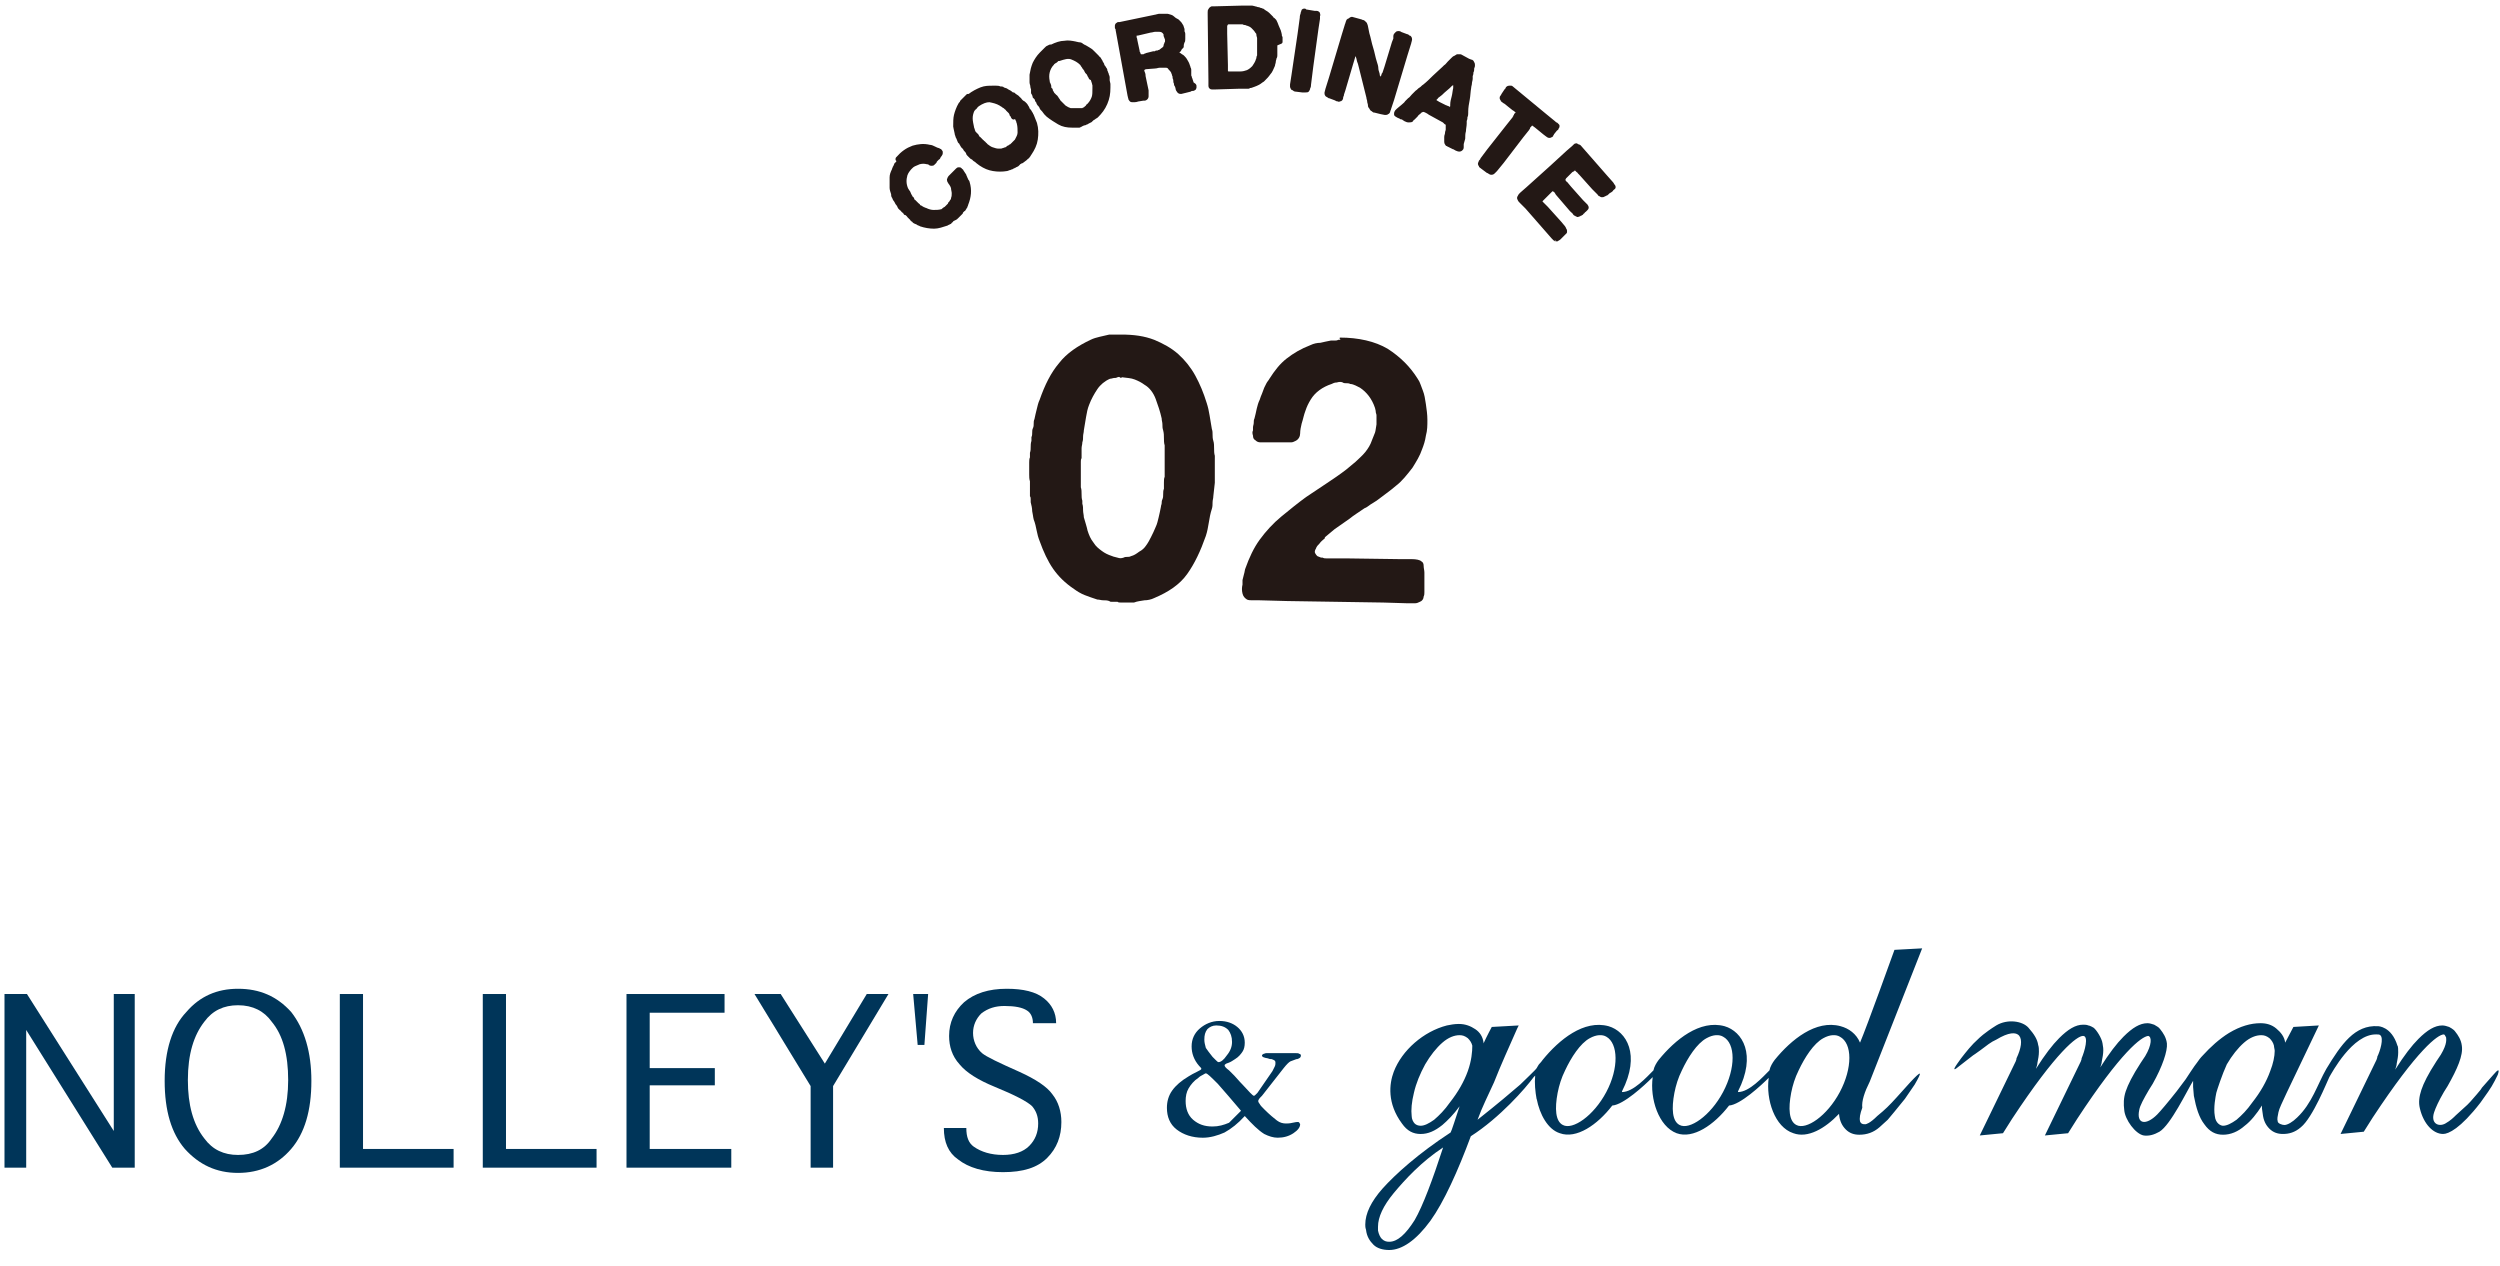
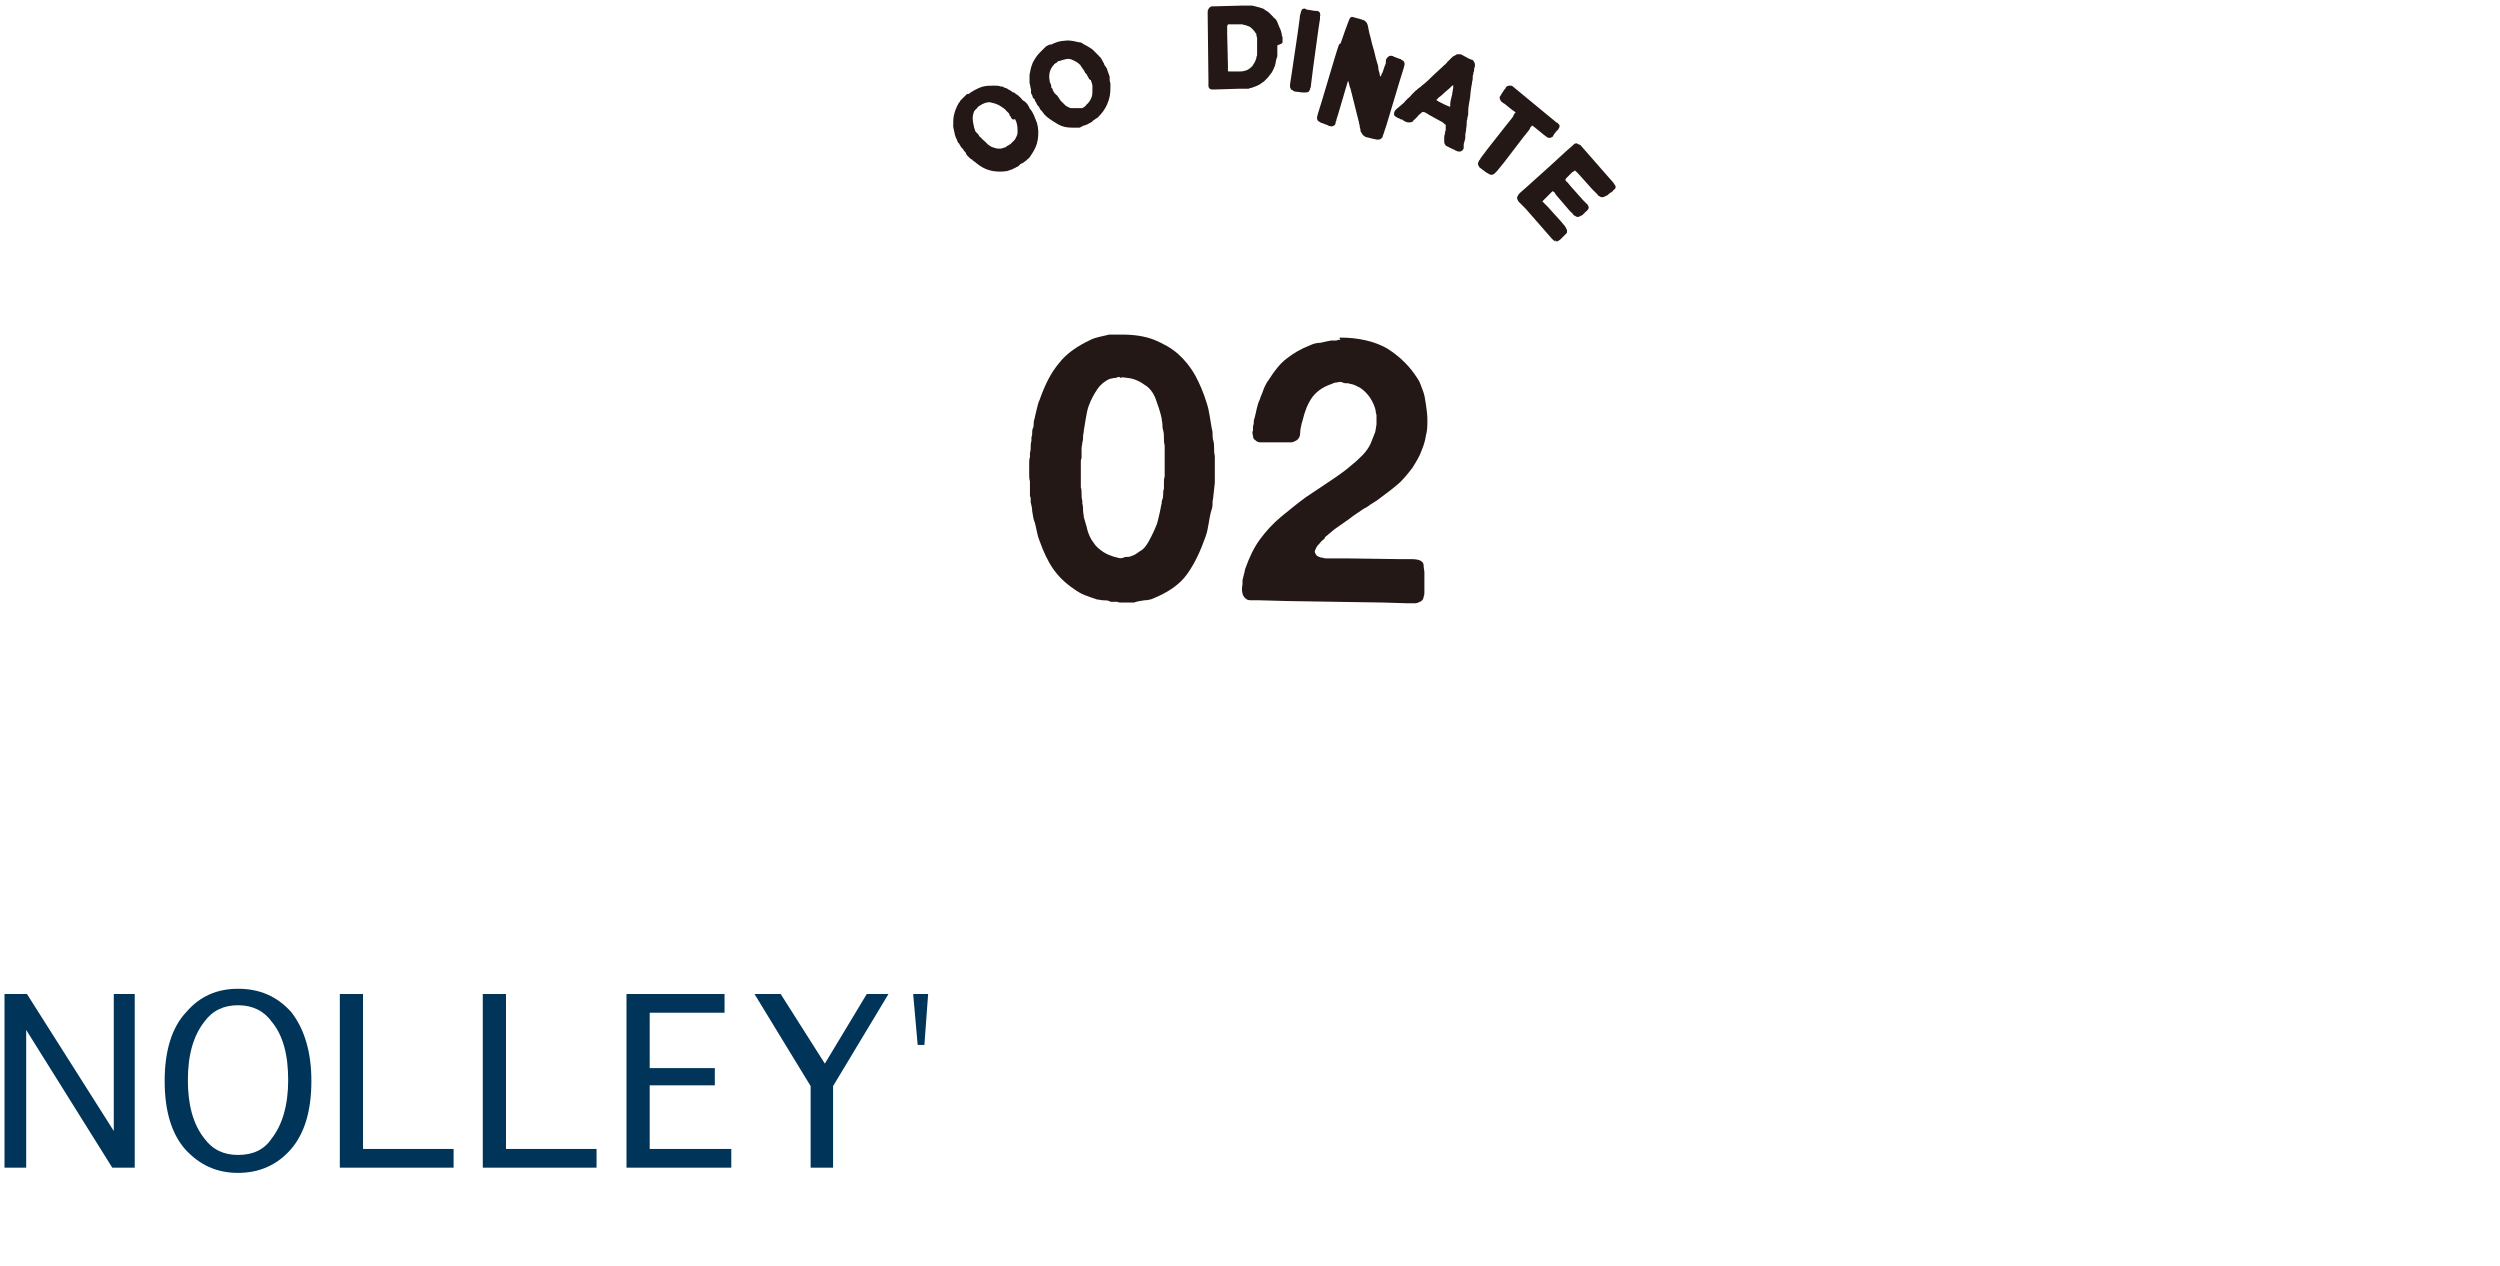
<svg xmlns="http://www.w3.org/2000/svg" version="1.1" id="レイヤー_1" x="0px" y="0px" viewBox="0 0 334 169.2" style="enable-background:new 0 0 334 169.2;" xml:space="preserve">
  <style type="text/css">
	.st0{fill:#003559;}
	.st1{fill:#231815;}
	.st2{fill:#231815;stroke:#231815;stroke-width:0.504;stroke-linecap:round;stroke-linejoin:round;stroke-miterlimit:10;}
</style>
  <g>
-     <path class="st0" d="M333.1,143.6l-1.5,1.7l-0.2,0.3l-0.5,0.6c-0.6,0.7-1.1,1.3-1.7,1.8c0,0-1.1,1-1.1,1c-0.3,0.3-0.7,0.7-1.4,1.1   c-0.9,0.5-2,0-1.5-1.5c0.2-0.6,0.6-1.5,1.3-2.7c0,0,0.5-0.8,0.5-0.8c1.3-2.3,2.1-4.1,1.9-5.4c-0.1-0.8-0.5-1.4-0.9-1.9   c-0.2-0.3-0.8-0.6-0.8-0.6c-0.3-0.1-0.6-0.2-0.9-0.2c-1,0-2,0.6-3.2,1.8c-0.9,0.9-1.9,2.2-3.1,4.1c0.1-0.3,0.2-0.6,0.2-0.8   c0.1-0.5,0.2-1,0.2-1.5c0-0.3,0-0.8-0.1-0.9c-0.8-2.6-2.6-2.6-2.6-2.6c-3.1-0.2-4.9,2.4-6.9,5.7c-1.2,2.1-1.9,4.6-3.9,6.5   c-0.6,0.6-1.3,1-1.7,1c-0.3,0-0.9-0.2-0.9-0.5c-0.1-0.3,0-0.7,0.1-1.2c0.1-0.5,0.5-1.3,1.1-2.6l4.3-9l-3.4,0.2l-1.1,2.1   c-0.1-0.8-0.6-1.4-1.2-1.9c-0.6-0.5-1.3-0.7-2.1-0.7c-1.3,0-2.7,0.4-4.2,1.3c-1.3,0.8-2.5,1.9-3.5,3c-0.3,0.3-0.6,0.7-0.8,1   c-0.2,0.2-1.5,2.2-1.5,2.2c-0.3,0.4-1.2,1.6-1.2,1.6c-1.1,1.4-2.2,2.7-2.6,3.1c-1.5,1.5-2.8,1.3-2.4-0.6c0.1-0.6,0.6-1.5,1.3-2.7   c0,0,0.5-0.8,0.5-0.8c1.3-2.3,2-4.4,1.9-5.4c-0.1-0.8-0.5-1.4-0.9-1.9c-0.2-0.3-0.5-0.4-0.8-0.6c-0.3-0.1-0.6-0.2-0.9-0.2   c-1,0-2,0.6-3.2,1.8c-0.9,0.9-1.9,2.2-3.1,4.1c0.1-0.3,0.2-0.6,0.2-0.8c0.1-0.5,0.2-1,0.2-1.5c0-0.3,0-0.2-0.1-0.9   c-0.1-0.7-0.8-1.8-1.2-2.1c-0.5-0.3-0.7-0.3-0.7-0.3c-0.2-0.1-0.5-0.1-0.7-0.1c-1,0-2,0.6-3.2,1.8c-0.9,0.9-1.9,2.2-3.1,4.1   c0.1-0.3,0.2-0.6,0.2-0.8c0.1-0.5,0.2-1,0.2-1.5c0-0.3,0-0.6-0.1-0.9c-0.1-0.7-0.5-1.4-1.3-2.3c-0.8-0.9-2.8-1.2-4.3-0.3   c-1.6,1-2.3,1.7-2.4,1.8c-0.9,0.8-1.6,1.7-2.3,2.6l-0.5,0.7c-0.7,1-0.4,0.9,0.3,0.3l1.8-1.4l0.3-0.2l0.7-0.5   c0.8-0.6,1.4-1.1,2.1-1.4c3.3-2,4-0.2,2.7,2.5l0,0.1c0,0-0.1,0.3-0.1,0.3l-4.8,9.9l3.1-0.3l1.2-1.9c6-9.1,8.7-11.1,9.5-11.1   c0.8,0,0.2,2.1-0.2,3l0,0.1c0,0-0.1,0.3-0.1,0.3l-4.8,9.9l3.1-0.3l1.2-1.9c5.9-9,8.6-11,9.5-11.1c0.5,0.1,0.5,1.2-0.4,2.7   c0,0-0.6,0.9-0.6,0.9c-1.1,1.7-1.7,2.9-2,3.8c-0.3,0.9-0.3,1.7-0.2,2.5c0.1,1.3,1.5,3.2,2.6,3.4c0.7,0.1,1.4-0.1,2.1-0.5   c1.5-0.9,3.7-5.5,4.5-6.8c0,0.3,0,0.8,0,0.8l0.1,1.2c0.3,1.6,0.7,2.9,1.4,3.8c0.7,1,1.5,1.4,2.5,1.4c1,0,2-0.4,2.9-1.2   c0.8-0.6,1.6-1.6,2.3-2.7c0,0.2,0,0.4,0,0.4l0.1,0.7c0.1,0.9,0.4,1.5,0.9,2c0.5,0.5,1.1,0.7,1.8,0.7c0.8,0,1.6-0.2,2.4-0.9   c1.6-1.3,3.5-6.1,3.8-6.7c0.3-0.5,3.1-5.8,6.3-5.7c0.2,0,0.4,0,0.5,0.1c0.5,0.4,0,2.1-0.4,2.9l0,0.1c0,0-0.1,0.3-0.1,0.3l-4.8,9.9   l3.1-0.3l1.2-1.9c6-9.1,8.7-11.1,9.5-11.1c0,0,0,0,0,0c0.1,0,0.2,0.2,0.3,0.4c0,0.2,0.2,0.8-0.7,2.3c0,0-0.6,0.9-0.6,0.9   c-1.1,1.7-1.7,2.9-2,3.8c-0.3,0.9-0.4,1.7-0.2,2.5c0.5,2.1,1.8,3.4,3.1,3.4c0.7,0,2.3-0.7,5-4.2c0.7-1,1.4-1.9,1.9-2.9l0.4-0.8   C334,142.7,333.7,142.9,333.1,143.6z M303.3,143.1c-0.5,1.4-1.3,2.8-2.4,4.2c-0.7,1-1.4,1.7-2.1,2.3c-0.7,0.5-1.3,0.8-1.8,0.8   c-0.3,0-1-0.3-1.1-1.3c-0.2-1.1,0.1-2.6,0.2-3.1c0.1-0.4,0.8-2.5,1.4-3.8c0.7-1.2,1.5-2.2,2.3-2.9c0.8-0.7,1.6-1,2.3-1   c0.4,0,0.7,0.1,1.1,0.4c0.3,0.3,0.5,0.6,0.6,1c0,0.2,0.1,0.5,0.1,0.7C303.9,141.1,303.7,142.1,303.3,143.1z M249.8,144.5l7-17.8   l-3.7,0.2c0,0-3.7,10.3-4.6,12.4c-0.5-1.2-1.5-1.9-2.6-2.2c-3.3-0.9-6.6,1.8-8.8,4.5c-0.3,0.4-0.6,0.9-0.7,1.4   c-0.9,0.9-2.7,2.9-4.2,2.9c0,0,0,0,0,0c0,0,0,0,0-0.1c2.5-4.9,0.6-8-1.8-8.7c-3.3-0.9-6.6,1.8-8.8,4.5c-0.3,0.4-0.6,0.9-0.7,1.4   l0,0c-0.9,0.9-2.7,2.9-4.2,2.9c0,0,0,0,0,0c0,0,0,0,0-0.1c2.5-4.9,0.6-8-1.8-8.7c-3.3-0.9-6.6,1.8-8.8,4.5   c-0.2,0.3-0.5,0.6-0.5,0.6c0,0-0.2,0.3-0.3,0.5c-0.1,0.2-1.6,1.6-2.2,2.2c-1.4,1.2-2.8,2.4-5.7,4.7c0.7-1.9,1.3-3,2.2-5   c0.9-2.3,2-4.7,3.1-7.2l0.2-0.4l-3.6,0.2c0,0-0.7,1.3-1.1,2.2c0,0,0-0.1,0-0.1c-0.1-0.8-0.5-1.4-1.1-1.8c-0.6-0.4-1.3-0.7-2.2-0.7   c-0.6,0-1.1,0.1-1.6,0.2c-3.1,0.8-6,3.3-7.1,6.2c-0.6,1.6-0.9,4.2,1.1,6.9c0.7,1,1.5,1.4,2.5,1.4c1,0,1.9-0.4,2.9-1.2   c0.7-0.6,1.5-1.4,2.3-2.5c-0.5,1.5-1.1,3.4-1.2,3.5c-4.3,2.8-7.4,5.6-9.1,7.5c-1.5,1.7-2.3,3.3-2.3,4.8c0,0.2,0,0.4,0.1,0.7   c0.1,0.9,0.5,1.5,1,2c0.5,0.5,1.3,0.7,2.1,0.7c1.7,0,3.6-1.3,5.5-3.9c1.8-2.5,3.7-6.7,5.4-11.3c3.9-2.5,7.3-6.4,8.4-7.9   c0,0,0.1-0.1,0.2-0.2c-0.1,1,0,2.1,0.2,3.2v-0.1c0.4,2.1,1.5,4.1,3.1,4.6c2.2,0.8,5-1.1,7-3.7c0,0,0,0,0,0c1.5-0.1,4.3-2.7,5.3-3.7   l0.1-0.1c-0.4,2.9,0.8,6.6,3.2,7.5c2.2,0.8,5-1.1,7-3.7c0,0,0,0,0,0c1.5-0.1,4.3-2.7,5.3-3.7l0,0c-0.4,2.9,0.8,6.6,3.3,7.4   c1.9,0.7,4.2-0.6,6.1-2.6l0,0.1c0.1,0.9,0.4,1.5,0.9,2c0.5,0.5,1.1,0.7,1.8,0.7c1,0,1.9-0.3,2.7-1l1.1-1c0,0,1.6-1.9,2.3-2.8   c0,0,0.9-1.3,1.3-1.9c1.1-1.9,0.9-1.9-0.6-0.3l-1.8,2c-1,1.1-1.5,1.6-2.6,2.5c-1,1-1.5,1.1-1.6,1.1c-0.2,0-0.3,0-0.5-0.1   c-0.1-0.1-0.2-0.2-0.2-0.3c-0.1-0.4,0-1,0.3-1.8C248.7,147.1,249.1,145.9,249.8,144.5z M189,163c-1.2,1.9-2.3,2.9-3.4,2.9   c-0.4,0-0.7-0.1-1-0.4c-0.2-0.2-0.4-0.6-0.5-1.1c0-0.2,0-0.3,0-0.5c0-1.3,0.7-2.8,2.1-4.5c1.5-1.8,3.7-4.2,6.6-6.1   C191.4,157.6,190.1,161.1,189,163z M196.1,143.1c-0.5,1.4-1.3,2.8-2.4,4.2l0,0c-0.7,1-1.4,1.7-2.1,2.3c-0.7,0.5-1.3,0.8-1.8,0.8   c-0.3,0-0.6-0.1-0.8-0.3c-0.2-0.2-0.4-0.6-0.4-1c-0.1-0.8,0-1.9,0.3-3.1c0.3-1.3,0.8-2.5,1.5-3.8c0.7-1.2,1.5-2.2,2.3-2.9   c0.8-0.7,1.6-1,2.3-1c0.4,0,0.7,0.1,1.1,0.4c0.3,0.3,0.5,0.6,0.6,1C196.7,140.5,196.6,141.7,196.1,143.1z M214.6,145.9   c-1.7,3.2-4.5,5.1-5.8,4.4c-1-0.5-1.1-2.2-0.7-4.3c0.2-1,0.5-2,1-3c0.8-1.7,2-3.6,3.3-4.3c0.9-0.5,1.7-0.5,2.2-0.2   C216.2,139.4,216.3,142.7,214.6,145.9z M230.2,145.9c-1.7,3.2-4.5,5.1-5.8,4.4c-1-0.5-1.1-2.2-0.7-4.3c0.2-1,0.5-2,1-3   c0.8-1.7,2-3.6,3.3-4.3c0.9-0.5,1.7-0.5,2.2-0.2C231.9,139.4,231.9,142.7,230.2,145.9z M245.8,145.9c-1.7,3.2-4.5,5.1-5.8,4.4   c-1-0.5-1.1-2.2-0.7-4.3c0.2-1,0.5-2,1-3c0.8-1.7,2-3.6,3.3-4.3c0.9-0.5,1.7-0.5,2.2-0.2C247.5,139.4,247.5,142.7,245.8,145.9z" />
    <g>
      <path class="st0" d="M15,156L3.5,137.6V156H0.6v-23.2h3l11.6,18.3v-18.3H18V156H15z" />
      <path class="st0" d="M31.8,156.7c-2.9,0-5.2-1.1-7.1-3.2c-1.8-2.1-2.7-5.1-2.7-9.1c0-4.1,1-7.2,2.9-9.2c1.8-2.1,4.1-3.1,6.9-3.1    c2.9,0,5.2,1,7.1,3.1c1.8,2.3,2.7,5.4,2.7,9.2c0,4-0.9,7-2.7,9.1C37.1,155.6,34.7,156.7,31.8,156.7z M31.8,154.3    c2,0,3.5-0.7,4.5-2.2c1.4-1.8,2.2-4.4,2.2-7.8c0-3.4-0.7-6-2.2-7.8c-1-1.4-2.5-2.2-4.5-2.2c-1.9,0-3.4,0.7-4.5,2.2    c-1.4,1.8-2.2,4.3-2.2,7.8c0,3.3,0.7,5.9,2.2,7.8C28.4,153.6,29.9,154.3,31.8,154.3z" />
      <path class="st0" d="M48.5,153.5h12.1v2.5H45.4v-23.2h3.1V153.5z" />
      <path class="st0" d="M67.6,153.5h12.1v2.5H64.5v-23.2h3.1V153.5z" />
      <path class="st0" d="M86.8,153.5h10.9v2.5h-14v-23.2h13.1v2.5h-10v7.4h8.7v2.3h-8.7V153.5z" />
      <path class="st0" d="M115.8,132.8h2.9l-7.4,12.3V156h-3v-10.9l-7.5-12.3h3.5l5.9,9.3L115.8,132.8z" />
      <path class="st0" d="M122.6,139.6l-0.6-6.8h2l-0.5,6.8H122.6z" />
-       <path class="st0" d="M126.1,150.7h3c0,1.2,0.3,2,1,2.5c1,0.7,2.3,1.1,3.9,1.1c1.5,0,2.7-0.4,3.5-1.2c0.8-0.8,1.2-1.8,1.2-3    c0-1-0.3-1.7-0.8-2.3c-0.6-0.6-2.3-1.5-5-2.6c-2.2-0.9-3.8-1.9-4.7-3c-1-1.1-1.4-2.4-1.4-3.8c0-1.8,0.7-3.3,2-4.5    c1.4-1.2,3.3-1.8,5.7-1.8c2.2,0,3.9,0.4,5,1.3c1,0.8,1.6,1.9,1.6,3.3h-3.1c0-0.8-0.3-1.4-0.8-1.7c-0.6-0.4-1.6-0.6-3-0.6    c-1.2,0-2.2,0.3-3.1,1c-0.7,0.7-1.1,1.6-1.1,2.6c0,1,0.4,2,1.2,2.7c0.6,0.5,2.3,1.3,5,2.5c2.2,1,3.7,2,4.4,3    c0.8,1,1.2,2.3,1.2,3.7c0,1.9-0.6,3.5-1.9,4.8c-1.3,1.3-3.2,1.9-5.9,1.9c-2.6,0-4.6-0.6-6-1.7C126.7,154,126.1,152.6,126.1,150.7z    " />
    </g>
    <g>
-       <path class="st0" d="M166.3,149.1c-0.9,1-1.8,1.7-2.7,2.2c-0.9,0.4-1.9,0.7-2.9,0.7c-1.4,0-2.6-0.4-3.5-1.1    c-0.9-0.7-1.3-1.7-1.3-2.9c0-0.8,0.2-1.6,0.7-2.3c0.5-0.7,1.2-1.3,2.2-1.9c0.3-0.2,0.7-0.4,1.1-0.6c0.4-0.2,0.6-0.3,0.6-0.4    c0-0.1-0.1-0.2-0.3-0.4c-0.7-0.8-1-1.7-1-2.6c0-1,0.4-1.8,1.1-2.4c0.7-0.6,1.6-1,2.6-1c1,0,1.8,0.3,2.4,0.8c0.6,0.5,1,1.2,1,2.1    c0,0.5-0.1,0.9-0.3,1.2c-0.2,0.3-0.5,0.7-1,1c-0.3,0.2-0.6,0.4-0.9,0.5c-0.4,0.1-0.5,0.3-0.5,0.3c0,0.2,0.2,0.4,0.6,0.7    c0.3,0.3,0.5,0.5,0.7,0.7c0.3,0.3,0.6,0.7,1.1,1.2c0.9,1,1.4,1.5,1.5,1.5c0,0,0.1,0,0.2-0.1c0.1-0.1,0.2-0.2,0.3-0.3l2-2.9    c0.1-0.2,0.2-0.4,0.3-0.6c0.1-0.2,0.1-0.4,0.1-0.5c0-0.1,0-0.2-0.1-0.3c-0.1-0.1-0.2-0.1-0.4-0.2c-0.1,0-0.3,0-0.5-0.1    c-0.6-0.1-0.8-0.2-0.8-0.4c0-0.1,0.1-0.1,0.2-0.2c0.1,0,0.2-0.1,0.4-0.1h3.9c0.2,0,0.4,0,0.5,0.1c0.1,0,0.2,0.1,0.2,0.2    c0,0.3-0.2,0.4-0.5,0.5c-0.1,0-0.1,0-0.1,0c-0.3,0.1-0.5,0.2-0.8,0.3c-0.2,0.1-0.5,0.4-0.9,0.9l-2.9,3.7c0,0-0.1,0.1-0.2,0.2    c-0.2,0.2-0.3,0.4-0.3,0.5c0,0.1,0.1,0.3,0.2,0.4c0.1,0.2,0.3,0.4,0.6,0.7c0.7,0.7,1.3,1.2,1.7,1.5c0.4,0.3,0.8,0.4,1.2,0.4    c0.2,0,0.5,0,0.9-0.1c0.4-0.1,0.6-0.1,0.7-0.1c0.1,0,0.1,0,0.2,0.1c0,0.1,0.1,0.1,0.1,0.2c0,0.4-0.3,0.8-0.9,1.2    c-0.6,0.4-1.3,0.6-2.1,0.6c-0.6,0-1.2-0.2-1.8-0.5C168.1,151,167.3,150.2,166.3,149.1z M165.8,148.4c-1.2-1.4-2.2-2.6-3.1-3.6    c-0.9-0.9-1.4-1.4-1.6-1.4c-0.1,0-0.2,0.1-0.4,0.2c-0.2,0.1-0.4,0.2-0.6,0.4c-0.6,0.4-1,0.9-1.3,1.4c-0.3,0.5-0.4,1.1-0.4,1.7    c0,1,0.3,1.9,1,2.5c0.7,0.6,1.5,0.9,2.6,0.9c0.8,0,1.5-0.2,2.2-0.5C164.7,149.5,165.2,149,165.8,148.4z M160.9,138.9    c0,0.4,0.1,0.7,0.2,1.1c0.2,0.3,0.5,0.7,0.9,1.2c0.1,0.1,0.2,0.2,0.4,0.4c0.2,0.2,0.3,0.3,0.4,0.3c0.3,0,0.7-0.3,1.1-0.9    c0.5-0.6,0.7-1.2,0.7-1.8c0-0.7-0.2-1.2-0.5-1.6c-0.4-0.4-0.9-0.6-1.6-0.6c-0.5,0-0.9,0.2-1.2,0.5    C161,137.9,160.9,138.3,160.9,138.9z" />
-     </g>
+       </g>
  </g>
  <g>
    <g>
      <g>
        <path class="st1" d="M162.3,61.5c0,0.2,0,0.4,0,0.6c0,0.2,0,0.5,0,0.7c0,0.2,0,0.3,0,0.5c0,0.2,0,0.3,0,0.5l0,0.7l-0.2,1.8     c0,0.3-0.1,0.5-0.1,0.8c0,0.3,0,0.6-0.1,0.9c-0.2,0.6-0.3,1.2-0.4,1.8c-0.1,0.6-0.2,1.2-0.4,1.8c-0.7,2-1.5,3.7-2.5,5.1     c-1,1.4-2.5,2.4-4.4,3.2c-0.4,0.2-0.9,0.3-1.3,0.3c-0.5,0.1-0.9,0.1-1.4,0.3c-0.2,0-0.4,0-0.6,0c-0.2,0-0.4,0-0.6,0     c-0.1,0-0.3,0-0.5,0c-0.2,0-0.4,0-0.5-0.1l-0.5,0c-0.1,0-0.2,0-0.3,0s-0.2,0-0.3-0.1c-0.3-0.1-0.5-0.1-0.8-0.1     c-0.3,0-0.5-0.1-0.8-0.1c-0.6-0.2-1.2-0.4-1.7-0.6c-0.5-0.2-1-0.5-1.4-0.8c-1.2-0.8-2.1-1.7-2.8-2.7c-0.7-1-1.3-2.3-1.8-3.7     c-0.2-0.5-0.3-0.9-0.4-1.4c-0.1-0.5-0.2-1-0.4-1.5c-0.1-0.4-0.1-0.7-0.2-1.1c0-0.4-0.1-0.8-0.2-1.2c0-0.2,0-0.3,0-0.4     c0-0.1,0-0.3-0.1-0.4c0-0.2,0-0.4,0-0.6s0-0.4,0-0.6c0-0.2,0-0.3,0-0.4c0-0.1,0-0.3,0-0.4c-0.1-0.3-0.1-0.6-0.1-0.9     c0-0.3,0-0.6,0-0.9c0-0.2,0-0.5,0-0.7c0-0.2,0-0.5,0.1-0.7l0-0.6c0.1-0.3,0.1-0.5,0.1-0.8c0-0.2,0-0.5,0.1-0.8l0-0.5     c0.1-0.2,0.1-0.4,0.1-0.6c0-0.2,0-0.4,0.1-0.6c0.1-0.2,0.1-0.4,0.1-0.6c0-0.2,0-0.4,0.1-0.6c0.1-0.5,0.2-0.9,0.3-1.3     c0.1-0.4,0.2-0.9,0.4-1.3c0.7-2,1.5-3.6,2.6-4.9c1-1.3,2.5-2.3,4.2-3.1c0.4-0.2,0.8-0.3,1.2-0.4c0.4-0.1,0.9-0.2,1.3-0.3     c0.2,0,0.3,0,0.5,0c0.2,0,0.3,0,0.5,0c0.1,0,0.2,0,0.3,0c0.1,0,0.2,0,0.3,0c1.7,0,3.1,0.2,4.4,0.7c1.2,0.5,2.3,1.1,3.2,1.9     s1.7,1.8,2.3,2.9s1.1,2.3,1.5,3.6c0.2,0.6,0.3,1.1,0.4,1.7c0.1,0.6,0.2,1.2,0.3,1.8c0.1,0.3,0.1,0.5,0.1,0.8c0,0.2,0,0.5,0.1,0.8     c0.1,0.3,0.1,0.7,0.1,1c0,0.3,0,0.7,0.1,1L162.3,61.5z M155.6,63.7c0-0.2,0-0.3,0-0.5c0-0.2,0-0.4,0-0.5c0-0.2,0-0.3,0-0.5     c0-0.2,0-0.4,0-0.5l0-0.4c0-0.2,0-0.5,0-0.7c0-0.2,0-0.4,0-0.6l0-0.5c-0.1-0.3-0.1-0.7-0.1-1c0-0.3,0-0.6-0.1-1     c-0.1-0.3-0.1-0.5-0.1-0.8c0-0.3-0.1-0.5-0.1-0.8c-0.2-0.9-0.5-1.8-0.8-2.6c-0.3-0.8-0.8-1.5-1.5-1.9c-0.4-0.3-0.8-0.5-1.3-0.7     c-0.5-0.2-1-0.2-1.7-0.3c-0.1,0.1-0.2,0.1-0.3,0s-0.2,0-0.3,0c-0.2,0.1-0.3,0.1-0.5,0.1c-0.1,0-0.3,0.1-0.5,0.1     c-0.7,0.3-1.3,0.8-1.7,1.4c-0.4,0.6-0.8,1.3-1.1,2.1c-0.2,0.5-0.3,1-0.4,1.6c-0.1,0.6-0.2,1.2-0.3,1.8c0,0.3-0.1,0.5-0.1,0.8     c0,0.3,0,0.5-0.1,0.8c0,0.3-0.1,0.5-0.1,0.8s0,0.6,0,0.8l0,0.5c-0.1,0.2-0.1,0.3-0.1,0.5c0,0.2,0,0.4,0,0.5c0,0.2,0,0.3,0,0.5     c0,0.2,0,0.3,0,0.5c0,0.2,0,0.4,0,0.6c0,0.2,0,0.4,0,0.6l0,0.7c0.1,0.3,0.1,0.6,0.1,0.9c0,0.3,0,0.6,0.1,0.9l0,0.4     c0.1,0.3,0.1,0.6,0.1,0.9c0,0.3,0.1,0.6,0.1,0.9c0.2,0.7,0.4,1.3,0.5,1.8c0.2,0.6,0.4,1.1,0.8,1.6c0.3,0.5,0.7,0.8,1.1,1.1     s0.8,0.5,1.4,0.7c0.2,0.1,0.4,0.1,0.7,0.2c0.3,0.1,0.5,0.1,0.8,0c0.2-0.1,0.3-0.1,0.5-0.1c0.2,0,0.3,0,0.5-0.1     c0.4-0.1,0.7-0.3,1.1-0.6c0.4-0.2,0.7-0.5,0.9-0.8c0.3-0.4,0.5-0.8,0.7-1.2c0.2-0.4,0.4-0.8,0.6-1.3c0.2-0.4,0.3-0.9,0.4-1.3     c0.1-0.4,0.2-0.9,0.3-1.4c0-0.2,0.1-0.3,0.1-0.5c0-0.1,0-0.3,0.1-0.5c0.1-0.2,0.1-0.5,0.1-0.7s0-0.5,0.1-0.7c0-0.3,0-0.5,0-0.8     s0-0.6,0.1-0.8L155.6,63.7z" />
        <path class="st1" d="M179,45.1c2.5,0,4.7,0.5,6.4,1.5c1.7,1.1,3,2.4,4,4c0.2,0.3,0.3,0.5,0.4,0.8c0.1,0.3,0.2,0.5,0.3,0.8     c0.2,0.5,0.3,1.1,0.4,1.8c0.1,0.7,0.2,1.4,0.2,2.1c0,0.7,0,1.4-0.2,2.1c-0.1,0.7-0.3,1.3-0.5,1.8c-0.3,0.9-0.8,1.7-1.3,2.5     c-0.7,0.9-1.4,1.8-2.2,2.4c-0.8,0.7-1.7,1.3-2.6,2c-0.3,0.2-0.5,0.3-0.8,0.5c-0.3,0.2-0.5,0.4-0.8,0.5c-0.7,0.5-1.4,0.9-2,1.4     c-0.7,0.5-1.3,0.9-2,1.4c-0.2,0.2-0.4,0.3-0.6,0.5c-0.2,0.2-0.4,0.3-0.6,0.5c0,0-0.1,0.1-0.1,0.1S177,72,176.9,72     c-0.2,0.2-0.4,0.3-0.6,0.6c-0.2,0.2-0.4,0.4-0.5,0.7c0,0.1-0.1,0.1-0.1,0.2c0,0.1-0.1,0.2,0,0.4c0.1,0.2,0.2,0.3,0.3,0.4     c0.2,0.1,0.3,0.1,0.5,0.2l0.2,0c0.2,0.1,0.3,0.1,0.5,0.1c0.2,0,0.4,0,0.5,0l2.1,0l7.2,0.1c0.4,0,1,0,1.6,0c0.6,0,1.1,0.1,1.3,0.3     c0.2,0.1,0.3,0.3,0.3,0.6s0.1,0.6,0.1,0.9c0,0.3,0,0.7,0,1s0,0.7,0,1c0,0.2,0,0.4,0,0.6c0,0.2,0,0.4-0.1,0.6     c0,0.3-0.2,0.6-0.5,0.7c-0.2,0.1-0.4,0.2-0.7,0.2c-0.3,0-0.6,0-0.9,0l-3.3-0.1l-12.8-0.2l-3.7-0.1c-0.3,0-0.6,0-0.9,0     c-0.3,0-0.6,0-0.8-0.1c-0.3-0.2-0.5-0.4-0.6-0.8c-0.1-0.4-0.1-0.8,0-1.2c0-0.1,0-0.2,0-0.3c0-0.1,0-0.2,0-0.3     c0.1-0.3,0.1-0.5,0.2-0.8c0.1-0.3,0.1-0.6,0.2-0.8c0.5-1.4,1.1-2.7,1.9-3.8c0.8-1.1,1.8-2.2,2.9-3.1c1.1-0.9,2.2-1.8,3.3-2.6     c0.9-0.6,1.8-1.2,2.7-1.8c0.9-0.6,1.8-1.2,2.7-1.9c0.2-0.2,0.4-0.3,0.6-0.5c0.2-0.2,0.4-0.3,0.6-0.5c0.4-0.4,0.9-0.8,1.3-1.3     c0.4-0.5,0.7-1,0.9-1.6c0.1-0.2,0.1-0.3,0.2-0.5s0.1-0.3,0.2-0.5c0.1-0.3,0.1-0.6,0.2-1.1c0-0.5,0-0.9,0-1.2     c0-0.2-0.1-0.3-0.1-0.5c0-0.2-0.1-0.4-0.1-0.5c-0.4-1.2-1.1-2.1-2-2.7c-0.2-0.1-0.4-0.2-0.6-0.3c-0.2-0.1-0.5-0.2-0.7-0.2     c-0.2-0.1-0.3-0.1-0.5-0.1c-0.2,0-0.4,0-0.5-0.1c-0.2-0.1-0.5-0.1-0.8,0c-0.3,0-0.5,0.1-0.7,0.2c-1.2,0.4-2.2,1.1-2.8,2.1     c-0.3,0.5-0.5,0.9-0.7,1.5c-0.2,0.5-0.3,1.1-0.5,1.7c-0.1,0.4-0.2,0.9-0.2,1.3c0,0.4-0.2,0.8-0.6,1c-0.2,0.1-0.4,0.2-0.6,0.2     c-0.3,0-0.5,0-0.8,0l-2.4,0c-0.3,0-0.7,0-0.9,0c-0.3,0-0.5-0.1-0.7-0.3c-0.2-0.1-0.3-0.3-0.3-0.6c-0.1-0.3-0.1-0.5,0-0.7l0-0.4     c0-0.2,0.1-0.4,0.1-0.6c0-0.2,0-0.4,0.1-0.6c0.1-0.4,0.2-0.8,0.3-1.3c0.1-0.4,0.2-0.8,0.4-1.2c0.1-0.3,0.2-0.6,0.3-0.8     c0.1-0.3,0.2-0.5,0.3-0.8c0.1-0.2,0.2-0.4,0.3-0.6s0.3-0.4,0.4-0.6c0.7-1.1,1.4-2,2.3-2.7c0.9-0.7,1.9-1.3,3.2-1.8     c0.4-0.2,0.9-0.3,1.3-0.3c0.4-0.1,0.9-0.2,1.4-0.3c0.2,0,0.3,0,0.5,0c0.2,0,0.3,0,0.5-0.1c0.1,0,0.2,0,0.3,0     C178.9,45.2,179,45.2,179,45.1z" />
      </g>
    </g>
    <g>
-       <path class="st2" d="M119.9,21.2c0.7-0.8,1.3-1.2,2.1-1.5c0.7-0.2,1.4-0.3,2.2-0.1c0.2,0,0.4,0.1,0.6,0.2s0.4,0.2,0.5,0.2    c0.1,0,0.1,0.1,0.2,0.1s0.1,0.1,0.2,0.2c0,0.1,0,0.1,0,0.2s-0.1,0.1-0.1,0.2l-0.1,0.1c0,0.1-0.1,0.1-0.1,0.2s-0.1,0.1-0.1,0.1    c-0.1,0.1-0.1,0.1-0.2,0.2c-0.1,0.1-0.2,0.2-0.2,0.3c-0.1,0.1-0.2,0.2-0.2,0.2c-0.1,0.1-0.1,0.1-0.2,0.1c-0.1,0-0.2,0-0.3-0.1    c-0.1-0.1-0.2-0.1-0.3-0.1c-0.4-0.1-0.7-0.1-1.1,0c-0.2,0.1-0.5,0.2-0.7,0.3c-0.2,0.1-0.3,0.2-0.5,0.4c-0.2,0.2-0.3,0.4-0.4,0.5    c0,0.1-0.1,0.1-0.1,0.2c0,0.1-0.1,0.1-0.1,0.2c-0.2,0.7-0.2,1.3,0.1,2c0.1,0.1,0.1,0.2,0.2,0.3c0.1,0.1,0.1,0.2,0.2,0.4    c0,0.1,0.1,0.1,0.1,0.2c0,0,0.1,0.1,0.1,0.2c0,0.1,0.1,0.1,0.1,0.1c0.1,0,0.1,0.1,0.1,0.2c0,0.1,0.1,0.1,0.2,0.2    c0.1,0.1,0.1,0.1,0.2,0.2c0,0,0.1,0.1,0.1,0.1c0,0,0.1,0.1,0.1,0.1l0.1,0.1c0,0,0.1,0,0.1,0.1s0.1,0.1,0.1,0.1    c0,0,0.1,0.1,0.2,0.1c0.1,0.1,0.2,0.1,0.3,0.2c0.1,0,0.2,0.1,0.3,0.1c0.4,0.2,0.8,0.3,1.1,0.3c0.4,0,0.7,0,1.1-0.1    c0.1,0,0.2-0.1,0.3-0.2c0.1-0.1,0.2-0.1,0.3-0.2c0,0,0.1-0.1,0.1-0.1c0,0,0.1-0.1,0.1-0.1l0.1-0.1c0,0,0.1-0.1,0.1-0.1    s0.1-0.1,0.1-0.2c0,0,0.1-0.1,0.1-0.1c0.1-0.1,0.1-0.2,0.2-0.3c0.1-0.1,0.1-0.2,0.1-0.3c0.1-0.2,0.1-0.5,0.1-0.7    c0-0.2-0.1-0.5-0.1-0.7c0-0.1-0.1-0.2-0.1-0.3c-0.1-0.1-0.1-0.2-0.2-0.3c-0.1-0.1-0.1-0.2-0.2-0.3c0-0.1-0.1-0.2,0-0.3    c0-0.1,0.1-0.1,0.1-0.2c0.1-0.1,0.1-0.1,0.2-0.2l0.6-0.6c0.1-0.1,0.1-0.1,0.2-0.2c0.1-0.1,0.1-0.1,0.2-0.1c0.1,0,0.2,0,0.2,0.1    c0.1,0.1,0.2,0.1,0.2,0.2l0.2,0.3c0.1,0.1,0.2,0.3,0.2,0.4c0.1,0.1,0.1,0.3,0.2,0.4c0,0.1,0.1,0.2,0.1,0.2s0.1,0.1,0.1,0.2    c0.3,1,0.2,1.9-0.2,2.9c0,0.1-0.1,0.2-0.1,0.3c-0.1,0.1-0.1,0.2-0.2,0.3c0,0,0,0.1-0.1,0.1c0,0-0.1,0.1-0.1,0.1    c0,0-0.1,0.1-0.1,0.1c0,0-0.1,0.1-0.1,0.2l-0.2,0.2c-0.1,0.1-0.1,0.1-0.2,0.2s-0.1,0.1-0.2,0.2c0,0-0.1,0-0.1,0.1    c-0.1,0-0.1,0.1-0.2,0.1c-0.1,0-0.1,0.1-0.2,0.1c-0.1,0.1-0.2,0.1-0.2,0.2c-0.1,0.1-0.2,0.1-0.2,0.2c-0.1,0-0.2,0.1-0.2,0.1    c-0.1,0-0.2,0.1-0.2,0.1c-0.6,0.2-1.2,0.4-1.7,0.4c-0.6,0-1.2-0.1-1.8-0.3c-0.1-0.1-0.3-0.1-0.4-0.2s-0.3-0.1-0.4-0.2    c0,0-0.1,0-0.1-0.1s-0.1,0-0.1-0.1c-0.1,0-0.2-0.1-0.2-0.2c-0.1-0.1-0.2-0.1-0.2-0.2c0,0-0.1,0-0.1-0.1c0,0-0.1,0-0.1-0.1    l-0.2-0.2c0,0-0.1-0.1-0.2-0.1s-0.1-0.1-0.1-0.2c0,0,0-0.1-0.1-0.1c0,0-0.1,0-0.1,0l-0.1-0.1c0-0.1-0.1-0.1-0.2-0.2    c-0.1-0.1-0.1-0.1-0.2-0.2c0-0.1-0.1-0.1-0.1-0.2s-0.1-0.1-0.1-0.2c-0.1-0.1-0.2-0.2-0.2-0.3c-0.1-0.1-0.1-0.2-0.2-0.3    c-0.1-0.1-0.1-0.2-0.2-0.4c-0.1-0.1-0.1-0.2-0.1-0.4c-0.1-0.3-0.2-0.6-0.2-0.8c0-0.1,0-0.2,0-0.2c0-0.1,0-0.2,0-0.2    c0-0.3,0-0.7,0-1c0-0.3,0.1-0.6,0.3-1c0-0.1,0.1-0.2,0.1-0.3c0.1-0.1,0.1-0.2,0.2-0.4c0-0.1,0.1-0.1,0.1-0.1c0,0,0.1-0.1,0.1-0.1    c0-0.1,0.1-0.1,0.1-0.2c0-0.1,0.1-0.1,0.1-0.2C119.8,21.3,119.9,21.3,119.9,21.2C119.9,21.3,119.9,21.2,119.9,21.2z" />
      <path class="st2" d="M136.8,13.8c0,0,0.1,0.1,0.2,0.2s0.1,0.2,0.2,0.3l0.1,0.2c0,0.1,0.1,0.2,0.2,0.3c0.1,0.1,0.1,0.2,0.2,0.3    c0,0.1,0.1,0.1,0.1,0.2c0,0.1,0.1,0.1,0.1,0.2c0.1,0.2,0.1,0.3,0.2,0.5s0.1,0.3,0.2,0.5c0.2,0.7,0.2,1.4,0.1,2.1    c-0.1,0.7-0.4,1.3-0.8,1.9c-0.1,0.1-0.1,0.2-0.2,0.3c-0.1,0.1-0.1,0.2-0.2,0.2c0,0-0.1,0.1-0.1,0.1c0,0-0.1,0.1-0.1,0.1l-0.4,0.3    c0,0-0.1,0.1-0.2,0.1s-0.1,0.1-0.2,0.1c0,0-0.1,0-0.1,0.1c0,0-0.1,0.1-0.1,0.1l-0.1,0.1c-0.1,0-0.1,0.1-0.2,0.1    c-0.1,0-0.1,0.1-0.2,0.1s-0.1,0.1-0.2,0.1c-0.1,0-0.1,0.1-0.2,0.1c-0.1,0-0.2,0.1-0.3,0.1c-0.1,0-0.2,0.1-0.3,0.1    c-0.6,0.1-1.2,0.1-1.8,0c-0.6-0.1-1.1-0.3-1.7-0.7c-0.1-0.1-0.3-0.2-0.4-0.3c-0.1-0.1-0.2-0.2-0.4-0.3c0,0-0.1-0.1-0.1-0.1    c0,0,0-0.1-0.1-0.1c-0.1,0-0.1-0.1-0.2-0.1c-0.1-0.1-0.1-0.1-0.2-0.2c0,0-0.1-0.1-0.1-0.1c0,0-0.1-0.1-0.1-0.1    c0,0-0.1-0.1-0.1-0.2c0-0.1-0.1-0.1-0.1-0.2c0,0-0.1-0.1-0.2-0.2c-0.1-0.1-0.1-0.2-0.1-0.2c0,0,0-0.1-0.1-0.1c0,0-0.1-0.1-0.1-0.1    l-0.1-0.1c0-0.1-0.1-0.1-0.1-0.2c0,0-0.1-0.1-0.1-0.2c0-0.1,0-0.1-0.1-0.1c0,0-0.1-0.1-0.1-0.1c-0.1-0.2-0.1-0.3-0.2-0.5    c-0.1-0.1-0.1-0.3-0.2-0.5c0-0.2-0.1-0.4-0.1-0.5s-0.1-0.4-0.1-0.5c0-0.6,0-1.1,0.1-1.5s0.3-1,0.6-1.5c0.1-0.1,0.2-0.2,0.2-0.3    c0.1-0.1,0.2-0.2,0.3-0.3c0,0,0.1-0.1,0.1-0.1c0,0,0.1-0.1,0.1-0.1l0.3-0.3c0,0,0,0,0.1,0c0,0,0.1,0,0.1,0    c0.5-0.4,1.1-0.7,1.6-0.9c0.5-0.2,1-0.2,1.5-0.2c0.2,0,0.3,0,0.5,0s0.3,0,0.5,0.1c0.1,0,0.1,0,0.2,0s0.1,0,0.2,0.1    c0.2,0.1,0.4,0.1,0.5,0.2s0.4,0.2,0.5,0.3c0.1,0.1,0.2,0.2,0.4,0.2c0.1,0.1,0.2,0.2,0.4,0.3c0.1,0.1,0.2,0.1,0.2,0.2    c0.1,0.1,0.2,0.1,0.2,0.2c0.1,0,0.1,0.1,0.1,0.1c0,0.1,0.1,0.1,0.1,0.1c0,0,0.1,0.1,0.1,0.1C136.6,13.7,136.7,13.7,136.8,13.8    L136.8,13.8z M135.3,15.6c0-0.1,0-0.1-0.1-0.2s-0.1-0.1-0.1-0.2l-0.1-0.2c0,0-0.1-0.1-0.1-0.1c0,0,0-0.1-0.1-0.1    c-0.1-0.1-0.1-0.1-0.2-0.2c0-0.1-0.1-0.1-0.2-0.2c0,0-0.1-0.1-0.1-0.1c-0.1-0.1-0.2-0.1-0.3-0.2c-0.1-0.1-0.2-0.1-0.3-0.2    c-0.5-0.3-1-0.4-1.5-0.5c-0.5,0-1,0.2-1.6,0.6c0,0,0,0,0,0c0,0,0,0,0,0c0,0-0.1,0.1-0.1,0.1c0,0-0.1,0-0.1,0.1    c-0.1,0.1-0.1,0.2-0.2,0.2c-0.1,0.1-0.1,0.2-0.2,0.2c-0.2,0.4-0.3,0.8-0.3,1.2c0,0.4,0.1,0.8,0.2,1.3c0,0.1,0.1,0.2,0.1,0.3    c0,0.1,0.1,0.2,0.1,0.3c0,0,0,0.1,0.1,0.1c0,0,0,0.1,0.1,0.1c0,0.1,0,0.1,0.1,0.1c0,0,0.1,0.1,0.1,0.1c0,0.1,0.1,0.1,0.1,0.2    c0.1,0.1,0.1,0.2,0.2,0.2l0.1,0.1c0,0,0.1,0.1,0.1,0.1c0,0,0.1,0.1,0.1,0.1c0,0,0,0.1,0.1,0.1s0,0.1,0.1,0.1    c0.1,0.1,0.2,0.1,0.2,0.2c0.1,0.1,0.2,0.1,0.2,0.2c0.3,0.2,0.5,0.4,0.8,0.5c0.3,0.1,0.6,0.2,0.8,0.2c0.1,0,0.1,0,0.2,0    c0.1,0,0.1,0,0.2,0c0.1,0,0.2,0,0.4-0.1c0.1,0,0.2-0.1,0.4-0.1c0.1,0,0.1,0,0.1-0.1c0,0,0.1-0.1,0.1-0.1c0.1,0,0.1,0,0.2-0.1    c0,0,0.1-0.1,0.2-0.1l0.1-0.1c0,0,0.1-0.1,0.1-0.1c0,0,0.1,0,0.1-0.1c0.1-0.1,0.1-0.1,0.2-0.2c0.1-0.1,0.1-0.1,0.2-0.2    c0.2-0.4,0.4-0.7,0.4-1.1c0-0.4,0-0.8-0.1-1.2c0-0.1-0.1-0.2-0.1-0.4c-0.1-0.1-0.1-0.2-0.2-0.4l-0.2-0.3c0,0,0-0.1-0.1-0.1    C135.5,15.8,135.4,15.8,135.3,15.6L135.3,15.6z" />
      <path class="st2" d="M147.4,8.9c0,0,0.1,0.1,0.2,0.3c0.1,0.1,0.1,0.2,0.1,0.3l0.1,0.2c0,0.1,0.1,0.2,0.1,0.3    c0,0.1,0.1,0.2,0.1,0.3c0,0.1,0,0.1,0,0.2s0,0.1,0,0.2c0,0.2,0.1,0.4,0.1,0.5c0,0.2,0,0.3,0,0.5c0,0.8-0.1,1.4-0.4,2.1    s-0.7,1.2-1.2,1.7c-0.1,0.1-0.2,0.1-0.3,0.2c-0.1,0.1-0.2,0.1-0.3,0.2c0,0-0.1,0.1-0.1,0.1c0,0-0.1,0-0.1,0.1l-0.4,0.2    c0,0-0.1,0.1-0.2,0.1s-0.1,0.1-0.2,0.1c0,0-0.1,0-0.1,0s-0.1,0-0.1,0l-0.1,0.1c-0.1,0-0.1,0-0.2,0.1c-0.1,0-0.1,0-0.2,0.1    c-0.1,0-0.2,0-0.2,0c-0.1,0-0.2,0-0.2,0c-0.1,0-0.2,0-0.3,0c-0.1,0-0.2,0-0.3,0c-0.6,0-1.2-0.1-1.7-0.4s-1-0.6-1.5-1    c-0.1-0.1-0.2-0.2-0.3-0.3c-0.1-0.1-0.2-0.3-0.3-0.4c0,0-0.1-0.1-0.1-0.1c0,0,0-0.1-0.1-0.1c0-0.1-0.1-0.1-0.1-0.2    c0-0.1-0.1-0.1-0.1-0.2c0,0-0.1-0.1-0.1-0.1c0,0,0-0.1-0.1-0.1c0-0.1-0.1-0.1-0.1-0.2c0-0.1,0-0.1-0.1-0.2c0,0-0.1-0.1-0.1-0.2    c0-0.1-0.1-0.2-0.1-0.2c0,0,0-0.1-0.1-0.1c0,0,0-0.1-0.1-0.1l0-0.1c0-0.1,0-0.1-0.1-0.2c0-0.1,0-0.1-0.1-0.2c0-0.1,0-0.1,0-0.2    c0,0,0-0.1,0-0.2c0-0.2-0.1-0.3-0.1-0.5c0-0.2-0.1-0.3-0.1-0.5c0-0.2,0-0.4,0-0.5s0-0.4,0-0.5c0.1-0.6,0.2-1,0.4-1.5    c0.2-0.4,0.5-0.9,0.9-1.3c0.1-0.1,0.2-0.2,0.3-0.3c0.1-0.1,0.2-0.2,0.3-0.3c0,0,0.1-0.1,0.1-0.1s0.1,0,0.1-0.1l0.4-0.2    c0,0,0,0,0.1,0s0.1,0,0.1,0c0.6-0.3,1.2-0.5,1.7-0.5c0.5-0.1,1,0,1.5,0.1c0.1,0,0.3,0.1,0.5,0.1s0.3,0.1,0.4,0.2    c0.1,0,0.1,0.1,0.2,0.1c0.1,0,0.1,0.1,0.2,0.1c0.2,0.1,0.3,0.2,0.5,0.3s0.3,0.2,0.5,0.4c0.1,0.1,0.2,0.2,0.3,0.3    c0.1,0.1,0.2,0.2,0.3,0.3c0.1,0.1,0.1,0.2,0.2,0.2c0.1,0.1,0.1,0.2,0.2,0.3c0,0.1,0.1,0.1,0.1,0.2s0.1,0.1,0.1,0.2    c0,0,0.1,0.1,0.1,0.2c0,0.1,0,0.1,0.1,0.2L147.4,8.9z M145.7,10.4c0-0.1,0-0.1-0.1-0.2c0-0.1-0.1-0.1-0.1-0.2l-0.1-0.2    c0,0,0-0.1-0.1-0.1c0,0,0-0.1-0.1-0.1c0-0.1-0.1-0.1-0.1-0.2c0-0.1-0.1-0.1-0.1-0.2c0,0-0.1-0.1-0.1-0.1c-0.1-0.1-0.1-0.2-0.2-0.3    c-0.1-0.1-0.1-0.2-0.2-0.3c-0.4-0.4-0.8-0.6-1.3-0.8s-1.1,0-1.7,0.2c0,0,0,0-0.1,0c0,0,0,0-0.1,0c0,0-0.1,0-0.1,0.1    c0,0-0.1,0-0.1,0.1c-0.1,0.1-0.2,0.1-0.3,0.2c-0.1,0.1-0.2,0.1-0.2,0.2c-0.3,0.3-0.5,0.7-0.6,1.1c-0.1,0.4-0.1,0.8,0,1.3    c0,0.1,0,0.2,0.1,0.3c0,0.1,0.1,0.2,0.1,0.3c0,0,0,0.1,0,0.1c0,0,0,0.1,0,0.1c0,0.1,0,0.1,0.1,0.2c0,0.1,0.1,0.1,0.1,0.1    c0,0.1,0,0.1,0.1,0.3c0.1,0.1,0.1,0.2,0.1,0.2l0.1,0.1c0,0,0,0.1,0.1,0.1c0,0,0,0.1,0.1,0.1c0,0,0,0.1,0.1,0.1s0,0.1,0.1,0.1    c0.1,0.1,0.1,0.2,0.2,0.3s0.1,0.2,0.2,0.3c0.2,0.2,0.5,0.5,0.7,0.7c0.3,0.2,0.5,0.3,0.8,0.4c0.1,0,0.1,0,0.2,0c0.1,0,0.1,0,0.2,0    c0.1,0,0.2,0,0.4,0s0.3,0,0.4,0c0.1,0,0.1,0,0.1,0c0,0,0.1,0,0.1,0c0.1,0,0.1,0,0.2,0c0.1,0,0.1,0,0.2-0.1l0.1,0    c0,0,0.1,0,0.1-0.1c0,0,0.1,0,0.1-0.1c0.1-0.1,0.2-0.1,0.2-0.2s0.2-0.1,0.2-0.2c0.3-0.3,0.5-0.7,0.6-1c0.1-0.3,0.1-0.7,0.1-1.2    c0-0.1,0-0.2,0-0.4c0-0.1-0.1-0.3-0.1-0.4l-0.1-0.3c0,0,0-0.1,0-0.1c0,0,0-0.1-0.1-0.1L145.7,10.4z" />
-       <path class="st2" d="M159.6,11.5c0,0.1,0,0.1,0,0.2c0,0.1,0,0.1-0.1,0.1c0,0.1-0.1,0.1-0.2,0.1c-0.1,0-0.2,0-0.3,0.1l-0.8,0.2    c-0.1,0-0.3,0.1-0.4,0.1c-0.1,0-0.2,0-0.3-0.1c-0.1-0.1-0.2-0.3-0.2-0.4s-0.1-0.4-0.2-0.5c0,0,0-0.1,0-0.1c0,0,0-0.1,0-0.1    c-0.1-0.1-0.1-0.2-0.1-0.4s-0.1-0.2-0.1-0.4c0,0,0-0.1,0-0.1c0-0.1-0.1-0.2-0.1-0.3s-0.1-0.2-0.1-0.3c-0.1-0.2-0.3-0.4-0.4-0.5    c-0.1-0.2-0.3-0.3-0.5-0.3c-0.1,0-0.1,0-0.1,0c0,0-0.1,0-0.2,0c-0.2,0-0.4,0-0.6,0s-0.4,0.1-0.6,0.1L153,9c-0.1,0-0.1,0.1-0.2,0.1    s-0.1,0.1-0.1,0.1c-0.1,0.1-0.1,0.3,0,0.5s0.1,0.4,0.1,0.5l0.4,1.9c0,0.1,0,0.2,0,0.2c0,0.1,0,0.2,0,0.2s0,0.1,0,0.2    c0,0.1,0,0.1,0,0.2c0,0.1-0.1,0.2-0.1,0.2c0,0-0.1,0.1-0.2,0.1c-0.1,0-0.1,0-0.2,0l-0.6,0.1c-0.1,0-0.3,0.1-0.5,0.1    c-0.2,0-0.3,0-0.4,0c-0.1,0-0.1-0.1-0.2-0.2c0-0.1-0.1-0.3-0.1-0.4L149.3,4c0-0.1,0-0.2-0.1-0.3c0-0.1,0-0.2,0-0.3    c0-0.1,0.1-0.1,0.2-0.2c0,0,0,0,0.1,0c0,0,0,0,0.1,0l4.8-1c0.1,0,0.3-0.1,0.4-0.1c0.1,0,0.3,0,0.4,0c0.1,0,0.1,0,0.2,0    c0.1,0,0.1,0,0.2,0c0.1,0,0.1,0,0.2,0c0.1,0,0.1,0,0.2,0c0.3,0.1,0.5,0.1,0.7,0.3s0.4,0.3,0.6,0.4c0,0,0.1,0.1,0.1,0.1    c0,0,0.1,0.1,0.1,0.1c0.1,0.1,0.2,0.2,0.3,0.4c0.1,0.1,0.1,0.3,0.2,0.5c0,0,0,0.1,0,0.1c0,0,0,0.1,0,0.1l0,0.1    c0,0.1,0.1,0.2,0.1,0.3c0,0.1,0,0.2,0,0.3c0,0.1,0,0.2,0,0.2c0,0.1,0,0.1,0,0.2c0,0.2,0,0.3-0.1,0.4c0,0.1-0.1,0.3-0.1,0.4    c0,0,0,0.1,0,0.1s0,0.1,0,0.1c0,0,0,0.1-0.1,0.1c0,0-0.1,0.1-0.1,0.1c0,0.1-0.1,0.1-0.1,0.2s-0.1,0.1-0.2,0.2c0,0-0.1,0.1-0.1,0.1    c0,0,0,0.1-0.1,0.1c0,0.1,0,0.1,0.1,0.1s0.1,0.1,0.1,0.1c0.1,0.1,0.2,0.1,0.3,0.2c0.1,0.1,0.2,0.1,0.3,0.2    c0.1,0.1,0.3,0.3,0.4,0.5c0.1,0.2,0.2,0.3,0.3,0.6c0,0.1,0.1,0.2,0.1,0.3c0,0.1,0.1,0.2,0.1,0.3c0,0.1,0,0.1,0,0.2    c0,0.1,0,0.1,0,0.2c0,0,0,0.1,0,0.1c0,0,0,0.1,0,0.1c0,0,0,0.1,0,0.1c0,0,0,0.1,0,0.1c0,0.1,0.1,0.2,0.1,0.3s0.1,0.2,0.1,0.3    l0.1,0.3c0,0.1,0.1,0.2,0.1,0.2C159.6,11.4,159.6,11.4,159.6,11.5z M155.9,5.4c0-0.1,0-0.2-0.1-0.4s-0.1-0.3-0.1-0.3    c0,0,0-0.1,0-0.1c0,0,0-0.1,0-0.1c-0.2-0.3-0.4-0.5-0.8-0.5c-0.2,0-0.4,0-0.6,0c-0.2,0-0.4,0.1-0.6,0.1L152,4.5c0,0,0,0-0.1,0    c0,0,0,0-0.1,0c-0.1,0.1-0.2,0.1-0.2,0.2c0,0.1,0,0.2,0,0.3c0,0.1,0.1,0.2,0.1,0.4l0.3,1.4c0,0.1,0,0.2,0.1,0.3    c0,0.1,0.1,0.2,0.1,0.3c0,0.1,0.1,0.1,0.2,0.1s0.2,0,0.3,0c0.1,0,0.2,0,0.3-0.1c0.1,0,0.2-0.1,0.3-0.1l0.8-0.2c0.1,0,0.1,0,0.2,0    c0.1,0,0.1,0,0.2-0.1l0.2,0c0.1,0,0.1-0.1,0.2-0.1c0.1,0,0.1,0,0.2-0.1c0.1-0.1,0.3-0.2,0.4-0.3c0.1-0.1,0.2-0.2,0.2-0.4    c0-0.1,0.1-0.2,0.1-0.3C155.9,5.7,155.9,5.6,155.9,5.4z" />
      <path class="st2" d="M170.4,5.9c0,0,0,0.1,0,0.1c0,0,0,0.1,0,0.2s0,0.1,0,0.2c0,0,0,0.1,0,0.1c0,0.1,0,0.1,0,0.2    c0,0.1,0,0.1,0,0.2c0,0,0,0.1,0,0.1c0,0,0,0.1,0,0.1c0,0.1,0,0.2,0,0.3s0,0.2-0.1,0.3c0,0.2-0.1,0.3-0.1,0.5    c0,0.2-0.1,0.3-0.1,0.5c-0.2,0.4-0.3,0.8-0.6,1.1c-0.2,0.3-0.5,0.6-0.8,0.9c-0.2,0.1-0.4,0.3-0.6,0.4c-0.2,0.1-0.4,0.2-0.7,0.3    c-0.1,0-0.2,0.1-0.3,0.1c-0.1,0-0.2,0-0.3,0.1c0,0-0.1,0-0.1,0c0,0-0.1,0-0.1,0c0,0-0.1,0-0.1,0s-0.1,0-0.1,0c0,0,0,0-0.1,0    c0,0-0.1,0-0.1,0c-0.1,0-0.2,0-0.3,0c-0.1,0-0.2,0-0.3,0l-3.3,0.1c-0.2,0-0.3,0-0.4,0c-0.1,0-0.2-0.1-0.2-0.2c0-0.1,0-0.2,0-0.4    c0-0.2,0-0.3,0-0.4l-0.1-8.7c0-0.1,0-0.2,0-0.4s0-0.2,0.1-0.3c0-0.1,0.1-0.1,0.2-0.2c0,0,0,0,0.1,0c0,0,0,0,0.1,0l3.8-0.1    c0.1,0,0.1,0,0.2,0c0.1,0,0.1,0,0.2,0l0.2,0c0,0,0.1,0,0.2,0c0.1,0,0.1,0,0.2,0c0.1,0,0.1,0,0.2,0c0.1,0,0.1,0,0.2,0    c0.1,0,0.3,0.1,0.4,0.1c0.1,0,0.2,0.1,0.4,0.1c0.1,0,0.2,0.1,0.3,0.1s0.2,0.1,0.3,0.1c0.2,0.2,0.5,0.3,0.7,0.5l0.1,0.1    c0.1,0.1,0.2,0.2,0.3,0.3l0.1,0.1c0,0.1,0.1,0.2,0.2,0.2c0.1,0.1,0.1,0.1,0.2,0.2c0.1,0.2,0.2,0.4,0.3,0.7    c0.1,0.2,0.2,0.5,0.3,0.7c0,0.1,0.1,0.3,0.1,0.4c0,0.1,0,0.3,0.1,0.4c0,0,0,0.1,0,0.1c0,0,0,0.1,0,0.1c0,0.1,0,0.1,0,0.2    c0,0.1,0,0.1,0,0.2L170.4,5.9z M168.2,6.6c0,0,0-0.1,0-0.2c0-0.1,0-0.2,0-0.2l0-0.3c0-0.1,0-0.2,0-0.3c0-0.1,0-0.2,0-0.3    c0,0,0-0.1,0-0.1c0,0,0-0.1,0-0.1c0-0.2-0.1-0.3-0.1-0.5s-0.1-0.3-0.2-0.4c-0.1-0.2-0.3-0.4-0.5-0.6s-0.4-0.3-0.7-0.4    c-0.1,0-0.2-0.1-0.3-0.1c-0.1,0-0.2,0-0.3-0.1c-0.1,0-0.1,0-0.2,0c-0.1,0-0.1,0-0.2,0c0,0-0.1,0-0.1,0c0,0-0.1,0-0.1,0l-0.3,0    c0,0-0.1,0-0.2,0c-0.1,0-0.1,0-0.2,0l-0.6,0c0,0,0,0-0.1,0c0,0-0.1,0-0.1,0c0,0-0.1,0-0.1,0.1c0,0-0.1,0-0.1,0.1    c0,0.1-0.1,0.1-0.1,0.2c0,0.1,0,0.2,0,0.3c0,0.1,0,0.3,0,0.4c0,0.1,0,0.3,0,0.4l0.1,4.2c0,0.1,0,0.1,0,0.2c0,0.1,0,0.1,0,0.2    l0,0.1c0,0.1,0,0.1,0,0.2c0,0.1,0,0.1,0,0.2c0.1,0.1,0.2,0.2,0.3,0.2s0.3,0,0.5,0c0.4,0,0.7,0,1.1,0c0.4,0,0.7-0.1,1-0.2    c0.4-0.2,0.6-0.4,0.8-0.6c0.2-0.3,0.4-0.6,0.5-0.9c0-0.1,0.1-0.2,0.1-0.3c0-0.1,0-0.2,0.1-0.3l0-0.1c0-0.1,0-0.1,0-0.2    c0-0.1,0-0.2,0-0.2L168.2,6.6z" />
      <path class="st2" d="M174.4,1.5l1.2,0.2c0.1,0,0.2,0,0.3,0c0.1,0,0.2,0.1,0.2,0.1c0,0.1,0.1,0.2,0,0.3c0,0.1,0,0.2,0,0.4l-0.2,1.3    l-0.7,5.1l-0.3,2.4c0,0.1,0,0.3-0.1,0.4c0,0.2-0.1,0.3-0.1,0.3c0,0.1-0.1,0.1-0.3,0.1c-0.1,0-0.1,0-0.2,0c-0.1,0-0.1,0-0.2,0    l-0.8-0.1c-0.1,0-0.2,0-0.3-0.1s-0.2-0.1-0.2-0.1c0-0.1-0.1-0.1-0.1-0.2c0-0.1,0-0.2,0-0.3l0.2-1.3l0.8-5.4l0.3-2.2    c0-0.1,0-0.3,0.1-0.5c0-0.2,0.1-0.3,0.1-0.4c0-0.1,0.1-0.1,0.2-0.1C174.3,1.5,174.3,1.5,174.4,1.5C174.4,1.5,174.4,1.5,174.4,1.5z    " />
-       <path class="st2" d="M180.6,2.5l1.1,0.3c0.1,0,0.2,0.1,0.3,0.1c0.1,0,0.2,0.1,0.2,0.1c0.1,0.1,0.1,0.1,0.2,0.2    c0,0.1,0.1,0.2,0.1,0.3l0.2,1c0.2,0.6,0.3,1.3,0.5,1.9c0.2,0.6,0.3,1.3,0.5,1.9c0.1,0.3,0.2,0.6,0.2,0.9s0.2,0.6,0.2,0.9    c0,0.1,0,0.1,0.1,0.2c0,0.1,0,0.1,0.1,0.2c0,0,0,0.1,0.1,0.1c0,0,0,0,0.1,0c0.1,0,0.1,0,0.1-0.1c0-0.1,0.1-0.1,0.1-0.2    c0-0.1,0.1-0.1,0.1-0.2s0-0.2,0.1-0.2l0.3-0.9l1-3.3l0.2-0.5c0,0,0-0.1,0-0.1s0-0.1,0-0.1l0-0.2c0-0.1,0.1-0.2,0.2-0.3    c0.1-0.1,0.1-0.1,0.2-0.1c0.1,0,0.2,0,0.3,0.1l0.8,0.3c0.1,0,0.1,0,0.2,0.1s0.1,0.1,0.2,0.1c0.1,0.1,0.1,0.2,0.1,0.3    s-0.1,0.3-0.1,0.4l-0.5,1.6l-1.8,6l-0.4,1.2c0,0.1-0.1,0.2-0.1,0.3c0,0.1-0.1,0.2-0.1,0.2c-0.1,0-0.1,0.1-0.2,0.1    c-0.1,0-0.1,0-0.2,0l-0.5-0.1l-0.8-0.2c-0.1,0-0.2,0-0.2-0.1c-0.1,0-0.1-0.1-0.2-0.1c-0.1-0.1-0.1-0.2-0.2-0.3s-0.1-0.2-0.1-0.3    c0-0.2-0.1-0.3-0.1-0.5s-0.1-0.3-0.1-0.5l-1-4c-0.1-0.3-0.1-0.5-0.2-0.7c-0.1-0.2-0.1-0.5-0.2-0.7c0-0.1-0.1-0.2-0.1-0.3    s-0.1-0.2-0.2-0.2c-0.1,0-0.2,0.1-0.2,0.2c0,0.1-0.1,0.2-0.1,0.3l-0.3,1l-1,3.4l-0.2,0.6c0,0,0,0.1,0,0.1s0,0.1-0.1,0.1l0,0.2    c0,0.2-0.1,0.3-0.2,0.3c-0.1,0-0.1,0.1-0.2,0c-0.1,0-0.2,0-0.3-0.1l-0.8-0.3c-0.1,0-0.1,0-0.2-0.1c-0.1,0-0.1-0.1-0.2-0.1    c-0.1-0.1-0.1-0.2-0.1-0.3c0-0.1,0.1-0.3,0.1-0.4l0.5-1.6l1.7-5.7l0.4-1.3c0-0.1,0.1-0.2,0.1-0.3c0-0.1,0.1-0.2,0.1-0.3    c0.1-0.1,0.1-0.1,0.2-0.1C180.5,2.5,180.6,2.5,180.6,2.5C180.6,2.5,180.6,2.5,180.6,2.5z" />
+       <path class="st2" d="M180.6,2.5l1.1,0.3c0.1,0,0.2,0.1,0.3,0.1c0.1,0,0.2,0.1,0.2,0.1c0.1,0.1,0.1,0.1,0.2,0.2    c0,0.1,0.1,0.2,0.1,0.3l0.2,1c0.2,0.6,0.3,1.3,0.5,1.9c0.2,0.6,0.3,1.3,0.5,1.9c0.1,0.3,0.2,0.6,0.2,0.9s0.2,0.6,0.2,0.9    c0,0.1,0,0.1,0.1,0.2c0,0.1,0,0.1,0.1,0.2c0,0,0,0.1,0.1,0.1c0,0,0,0,0.1,0c0.1,0,0.1,0,0.1-0.1c0-0.1,0.1-0.1,0.1-0.2    c0-0.1,0.1-0.1,0.1-0.2s0-0.2,0.1-0.2l0.3-0.9l0.2-0.5c0,0,0-0.1,0-0.1s0-0.1,0-0.1l0-0.2c0-0.1,0.1-0.2,0.2-0.3    c0.1-0.1,0.1-0.1,0.2-0.1c0.1,0,0.2,0,0.3,0.1l0.8,0.3c0.1,0,0.1,0,0.2,0.1s0.1,0.1,0.2,0.1c0.1,0.1,0.1,0.2,0.1,0.3    s-0.1,0.3-0.1,0.4l-0.5,1.6l-1.8,6l-0.4,1.2c0,0.1-0.1,0.2-0.1,0.3c0,0.1-0.1,0.2-0.1,0.2c-0.1,0-0.1,0.1-0.2,0.1    c-0.1,0-0.1,0-0.2,0l-0.5-0.1l-0.8-0.2c-0.1,0-0.2,0-0.2-0.1c-0.1,0-0.1-0.1-0.2-0.1c-0.1-0.1-0.1-0.2-0.2-0.3s-0.1-0.2-0.1-0.3    c0-0.2-0.1-0.3-0.1-0.5s-0.1-0.3-0.1-0.5l-1-4c-0.1-0.3-0.1-0.5-0.2-0.7c-0.1-0.2-0.1-0.5-0.2-0.7c0-0.1-0.1-0.2-0.1-0.3    s-0.1-0.2-0.2-0.2c-0.1,0-0.2,0.1-0.2,0.2c0,0.1-0.1,0.2-0.1,0.3l-0.3,1l-1,3.4l-0.2,0.6c0,0,0,0.1,0,0.1s0,0.1-0.1,0.1l0,0.2    c0,0.2-0.1,0.3-0.2,0.3c-0.1,0-0.1,0.1-0.2,0c-0.1,0-0.2,0-0.3-0.1l-0.8-0.3c-0.1,0-0.1,0-0.2-0.1c-0.1,0-0.1-0.1-0.2-0.1    c-0.1-0.1-0.1-0.2-0.1-0.3c0-0.1,0.1-0.3,0.1-0.4l0.5-1.6l1.7-5.7l0.4-1.3c0-0.1,0.1-0.2,0.1-0.3c0-0.1,0.1-0.2,0.1-0.3    c0.1-0.1,0.1-0.1,0.2-0.1C180.5,2.5,180.6,2.5,180.6,2.5C180.6,2.5,180.6,2.5,180.6,2.5z" />
      <path class="st2" d="M195.3,19.3c0,0,0,0.1,0,0.2c0,0.1,0,0.1,0,0.2c0,0.1,0,0.1-0.1,0.2c0,0-0.1,0.1-0.2,0.1    c-0.1,0-0.2,0-0.4-0.1c-0.2-0.1-0.3-0.2-0.4-0.2l-0.6-0.3c-0.1,0-0.1-0.1-0.2-0.1c-0.1,0-0.1-0.1-0.1-0.1    c-0.1-0.1-0.1-0.2-0.1-0.3c0-0.1,0-0.2,0-0.3c0-0.1,0-0.2,0-0.3c0-0.2,0.1-0.3,0.1-0.5s0.1-0.3,0.1-0.5c0-0.1,0-0.2,0-0.3    c0-0.1,0-0.1,0-0.2c0-0.1,0-0.1,0-0.2s-0.1-0.1-0.2-0.2c0,0-0.1,0-0.1-0.1c0,0-0.1,0-0.1-0.1l-2-1.1c-0.1-0.1-0.3-0.2-0.5-0.3    c-0.2-0.1-0.3-0.1-0.4-0.1c-0.1,0-0.2,0.1-0.3,0.1c-0.1,0.1-0.1,0.1-0.2,0.2c-0.1,0.1-0.3,0.2-0.4,0.4c-0.1,0.1-0.3,0.3-0.4,0.4    c-0.1,0.1-0.2,0.1-0.2,0.2s-0.2,0.1-0.3,0.1c-0.1,0-0.1,0-0.2,0s-0.2-0.1-0.3-0.1c-0.1-0.1-0.2-0.1-0.3-0.2    c-0.1-0.1-0.2-0.1-0.3-0.1c-0.1-0.1-0.2-0.1-0.4-0.2c-0.2-0.1-0.3-0.2-0.3-0.2c0,0,0-0.1,0-0.2c0-0.1,0.1-0.1,0.1-0.2    c0,0,0.1-0.1,0.1-0.1s0.1-0.1,0.1-0.1c0.2-0.2,0.4-0.3,0.6-0.5s0.4-0.3,0.5-0.5c0.1-0.1,0.1-0.1,0.2-0.2c0.1-0.1,0.1-0.1,0.2-0.2    c0.2-0.1,0.3-0.3,0.5-0.5s0.3-0.3,0.5-0.5c0.2-0.1,0.3-0.3,0.5-0.4c0.2-0.1,0.3-0.3,0.5-0.4c0.5-0.4,0.9-0.8,1.3-1.2    s0.9-0.8,1.3-1.2c0,0,0.1-0.1,0.1-0.1c0,0,0.1-0.1,0.1-0.1c0.2-0.1,0.3-0.3,0.5-0.5s0.3-0.3,0.5-0.5c0.1-0.1,0.2-0.2,0.3-0.2    c0.1-0.1,0.2-0.1,0.3-0.2c0.1,0,0.1,0,0.2,0c0,0,0,0,0.1,0c0,0,0,0,0.1,0l1.1,0.6c0.1,0,0.2,0.1,0.3,0.1c0.1,0,0.2,0.1,0.2,0.2    c0.1,0.1,0.1,0.2,0.1,0.3c0,0.1,0,0.2-0.1,0.4c0,0.2,0,0.4-0.1,0.5c0,0.2,0,0.3-0.1,0.5c0,0.1,0,0.1,0,0.2s0,0.1,0,0.2    c0,0.2-0.1,0.4-0.1,0.6c0,0.2-0.1,0.4-0.1,0.6c-0.1,0.5-0.1,1.1-0.2,1.6s-0.2,1.1-0.2,1.6c0,0,0,0.1,0,0.1c0,0,0,0.1,0,0.1    c0,0.2,0,0.3-0.1,0.5c0,0.2,0,0.3-0.1,0.5c0,0.1,0,0.2,0,0.2c0,0.1,0,0.2,0,0.2c0,0.3-0.1,0.7-0.1,1c-0.1,0.3-0.1,0.7-0.1,1    C195.3,19.2,195.3,19.2,195.3,19.3C195.3,19.2,195.3,19.3,195.3,19.3z M193.6,14.6c0.1,0,0.2,0,0.3-0.1c0-0.1,0.1-0.2,0.1-0.3    c0,0,0-0.1,0-0.1s0-0.1,0-0.1c0-0.4,0.1-0.7,0.2-1.1c0.1-0.4,0.1-0.7,0.2-1.1c0-0.1,0-0.1,0-0.2c0-0.1,0-0.1,0-0.2    c0-0.1,0-0.1,0-0.2c0-0.1,0-0.1-0.1-0.1c0,0,0,0-0.1,0c0,0,0,0-0.1,0c-0.1,0.1-0.2,0.1-0.3,0.2s-0.2,0.2-0.3,0.3    c-0.2,0.2-0.5,0.4-0.7,0.6c-0.2,0.2-0.4,0.4-0.7,0.6c-0.1,0.1-0.2,0.1-0.2,0.2c-0.1,0.1-0.1,0.1-0.2,0.2c-0.1,0.1-0.1,0.1-0.1,0.2    c0,0.1,0.1,0.2,0.2,0.2c0.1,0.1,0.2,0.1,0.3,0.2l1,0.5c0.1,0,0.2,0.1,0.3,0.1S193.5,14.5,193.6,14.6z" />
      <path class="st2" d="M206.5,15.5l1.1,0.9c0.1,0.1,0.2,0.2,0.3,0.2c0.1,0.1,0.2,0.2,0.2,0.2c0,0,0,0.1,0,0.1c0,0,0,0.1-0.1,0.1    l0,0.1c0,0,0,0.1-0.1,0.1c0,0-0.1,0.1-0.1,0.1l-0.4,0.5c0,0.1-0.1,0.1-0.1,0.2c0,0.1-0.1,0.1-0.1,0.1c-0.1,0.1-0.3,0.1-0.4,0    c-0.1-0.1-0.3-0.2-0.4-0.3l-1.1-0.9c-0.1-0.1-0.3-0.2-0.4-0.3c-0.1-0.1-0.2-0.1-0.4,0c0,0-0.1,0.1-0.1,0.1c0,0,0,0.1-0.1,0.1    c0,0-0.1,0.1-0.1,0.2s-0.1,0.1-0.1,0.2l-0.8,1l-2.6,3.4l-0.9,1.1c-0.1,0.1-0.2,0.2-0.3,0.3c-0.1,0.1-0.2,0.1-0.3,0.1    c-0.1,0-0.1-0.1-0.2-0.1c-0.1-0.1-0.1-0.1-0.2-0.1l-0.8-0.6c-0.1-0.1-0.2-0.1-0.2-0.2s-0.1-0.1-0.1-0.2c0-0.1,0.1-0.2,0.1-0.3    c0.1-0.1,0.2-0.2,0.2-0.3l0.9-1.2l2.6-3.3l0.8-1c0-0.1,0.1-0.1,0.1-0.2s0.1-0.1,0.1-0.2c0,0,0-0.1,0.1-0.1s0.1-0.1,0.1-0.1    c0.1-0.2,0-0.3-0.1-0.4c-0.1-0.1-0.2-0.2-0.4-0.3l-1-0.8c-0.1-0.1-0.2-0.1-0.3-0.2c-0.1-0.1-0.2-0.1-0.2-0.2    c0-0.1-0.1-0.1-0.1-0.2c0-0.1,0-0.1,0.1-0.2c0-0.1,0.1-0.1,0.1-0.2l0.4-0.6c0.1-0.1,0.2-0.2,0.2-0.3c0.1-0.1,0.2-0.1,0.2-0.1    c0,0,0.1,0,0.2,0l0.1,0L206.5,15.5z" />
      <path class="st2" d="M211,19.6l3.5,4l0.8,0.9c0.1,0.1,0.1,0.2,0.2,0.3c0.1,0.1,0.1,0.2,0.1,0.2c0,0,0,0.1-0.1,0.1s0,0.1-0.1,0.1    l-0.1,0.1c0,0.1-0.1,0.1-0.2,0.2c-0.1,0-0.1,0.1-0.2,0.1c-0.1,0.1-0.1,0.1-0.2,0.2c-0.1,0.1-0.1,0.1-0.2,0.1c0,0-0.1,0.1-0.2,0.1    c-0.1,0.1-0.2,0.1-0.3,0.1c-0.1,0-0.1-0.1-0.2-0.1s-0.1-0.1-0.2-0.2l-0.7-0.7l-1.7-1.9c-0.1-0.1-0.1-0.1-0.2-0.2    c-0.1-0.1-0.1-0.2-0.2-0.2c-0.1-0.1-0.1-0.1-0.2-0.2c-0.1-0.1-0.1-0.1-0.2-0.1c-0.1,0-0.2,0-0.2,0.1s-0.2,0.1-0.3,0.2l-0.6,0.6    l-0.3,0.3c0,0.1-0.1,0.1-0.1,0.2c0,0.1,0,0.1,0,0.2c0,0.1,0,0.1,0.1,0.2c0,0.1,0.1,0.1,0.2,0.2l0.5,0.6l1.6,1.8    c0,0,0.1,0.1,0.2,0.2c0.1,0.1,0.1,0.1,0.2,0.2c0.1,0.1,0.1,0.1,0.2,0.2c0,0.1,0.1,0.1,0.1,0.2c0,0.1,0,0.1-0.1,0.2    c-0.1,0.1-0.1,0.1-0.2,0.2c-0.1,0.1-0.2,0.1-0.2,0.2c-0.1,0.1-0.2,0.1-0.2,0.2c-0.1,0-0.1,0.1-0.2,0.1s-0.1,0.1-0.2,0.1    c-0.1,0-0.1,0.1-0.2,0c-0.1,0-0.1-0.1-0.2-0.1s-0.1-0.1-0.2-0.2s-0.1-0.2-0.2-0.2c-0.1-0.1-0.1-0.1-0.2-0.2l-1.8-2.1    c-0.1-0.1-0.1-0.2-0.2-0.3c-0.1-0.1-0.1-0.2-0.2-0.2s-0.1-0.1-0.2-0.1c-0.1,0-0.2,0-0.2,0c0,0-0.1,0.1-0.1,0.1    c0,0-0.1,0.1-0.1,0.1l-0.4,0.4l-0.6,0.6c-0.1,0.1-0.2,0.2-0.2,0.2s-0.1,0.2-0.1,0.2c0,0,0,0.1,0,0.1c0,0,0,0.1,0.1,0.1l0.1,0.1    c0,0,0.1,0.1,0.1,0.1c0,0,0.1,0.1,0.1,0.1l0.4,0.4l1.8,2l0.5,0.6c0,0.1,0.1,0.1,0.1,0.2c0,0.1,0.1,0.1,0.1,0.2c0,0.1,0,0.2,0,0.2    c0,0-0.1,0.1-0.1,0.1s-0.1,0.1-0.2,0.2l-0.5,0.5c-0.1,0.1-0.2,0.1-0.3,0.2S208,32,207.9,32c-0.1,0-0.1,0-0.2-0.1    c-0.1-0.1-0.1-0.1-0.2-0.2l-0.7-0.8l-2.8-3.2l-0.8-0.8c-0.1-0.1-0.2-0.2-0.2-0.3c-0.1-0.1-0.1-0.2,0-0.3c0-0.1,0.1-0.1,0.1-0.2    c0.1-0.1,0.1-0.1,0.2-0.2l0.8-0.7l3-2.7l2.4-2.2l0.7-0.6c0.1-0.1,0.1-0.1,0.2-0.2c0.1-0.1,0.1-0.1,0.2-0.1    C210.7,19.5,210.8,19.5,211,19.6C210.9,19.5,210.9,19.6,211,19.6C211,19.6,211,19.6,211,19.6z" />
    </g>
  </g>
</svg>